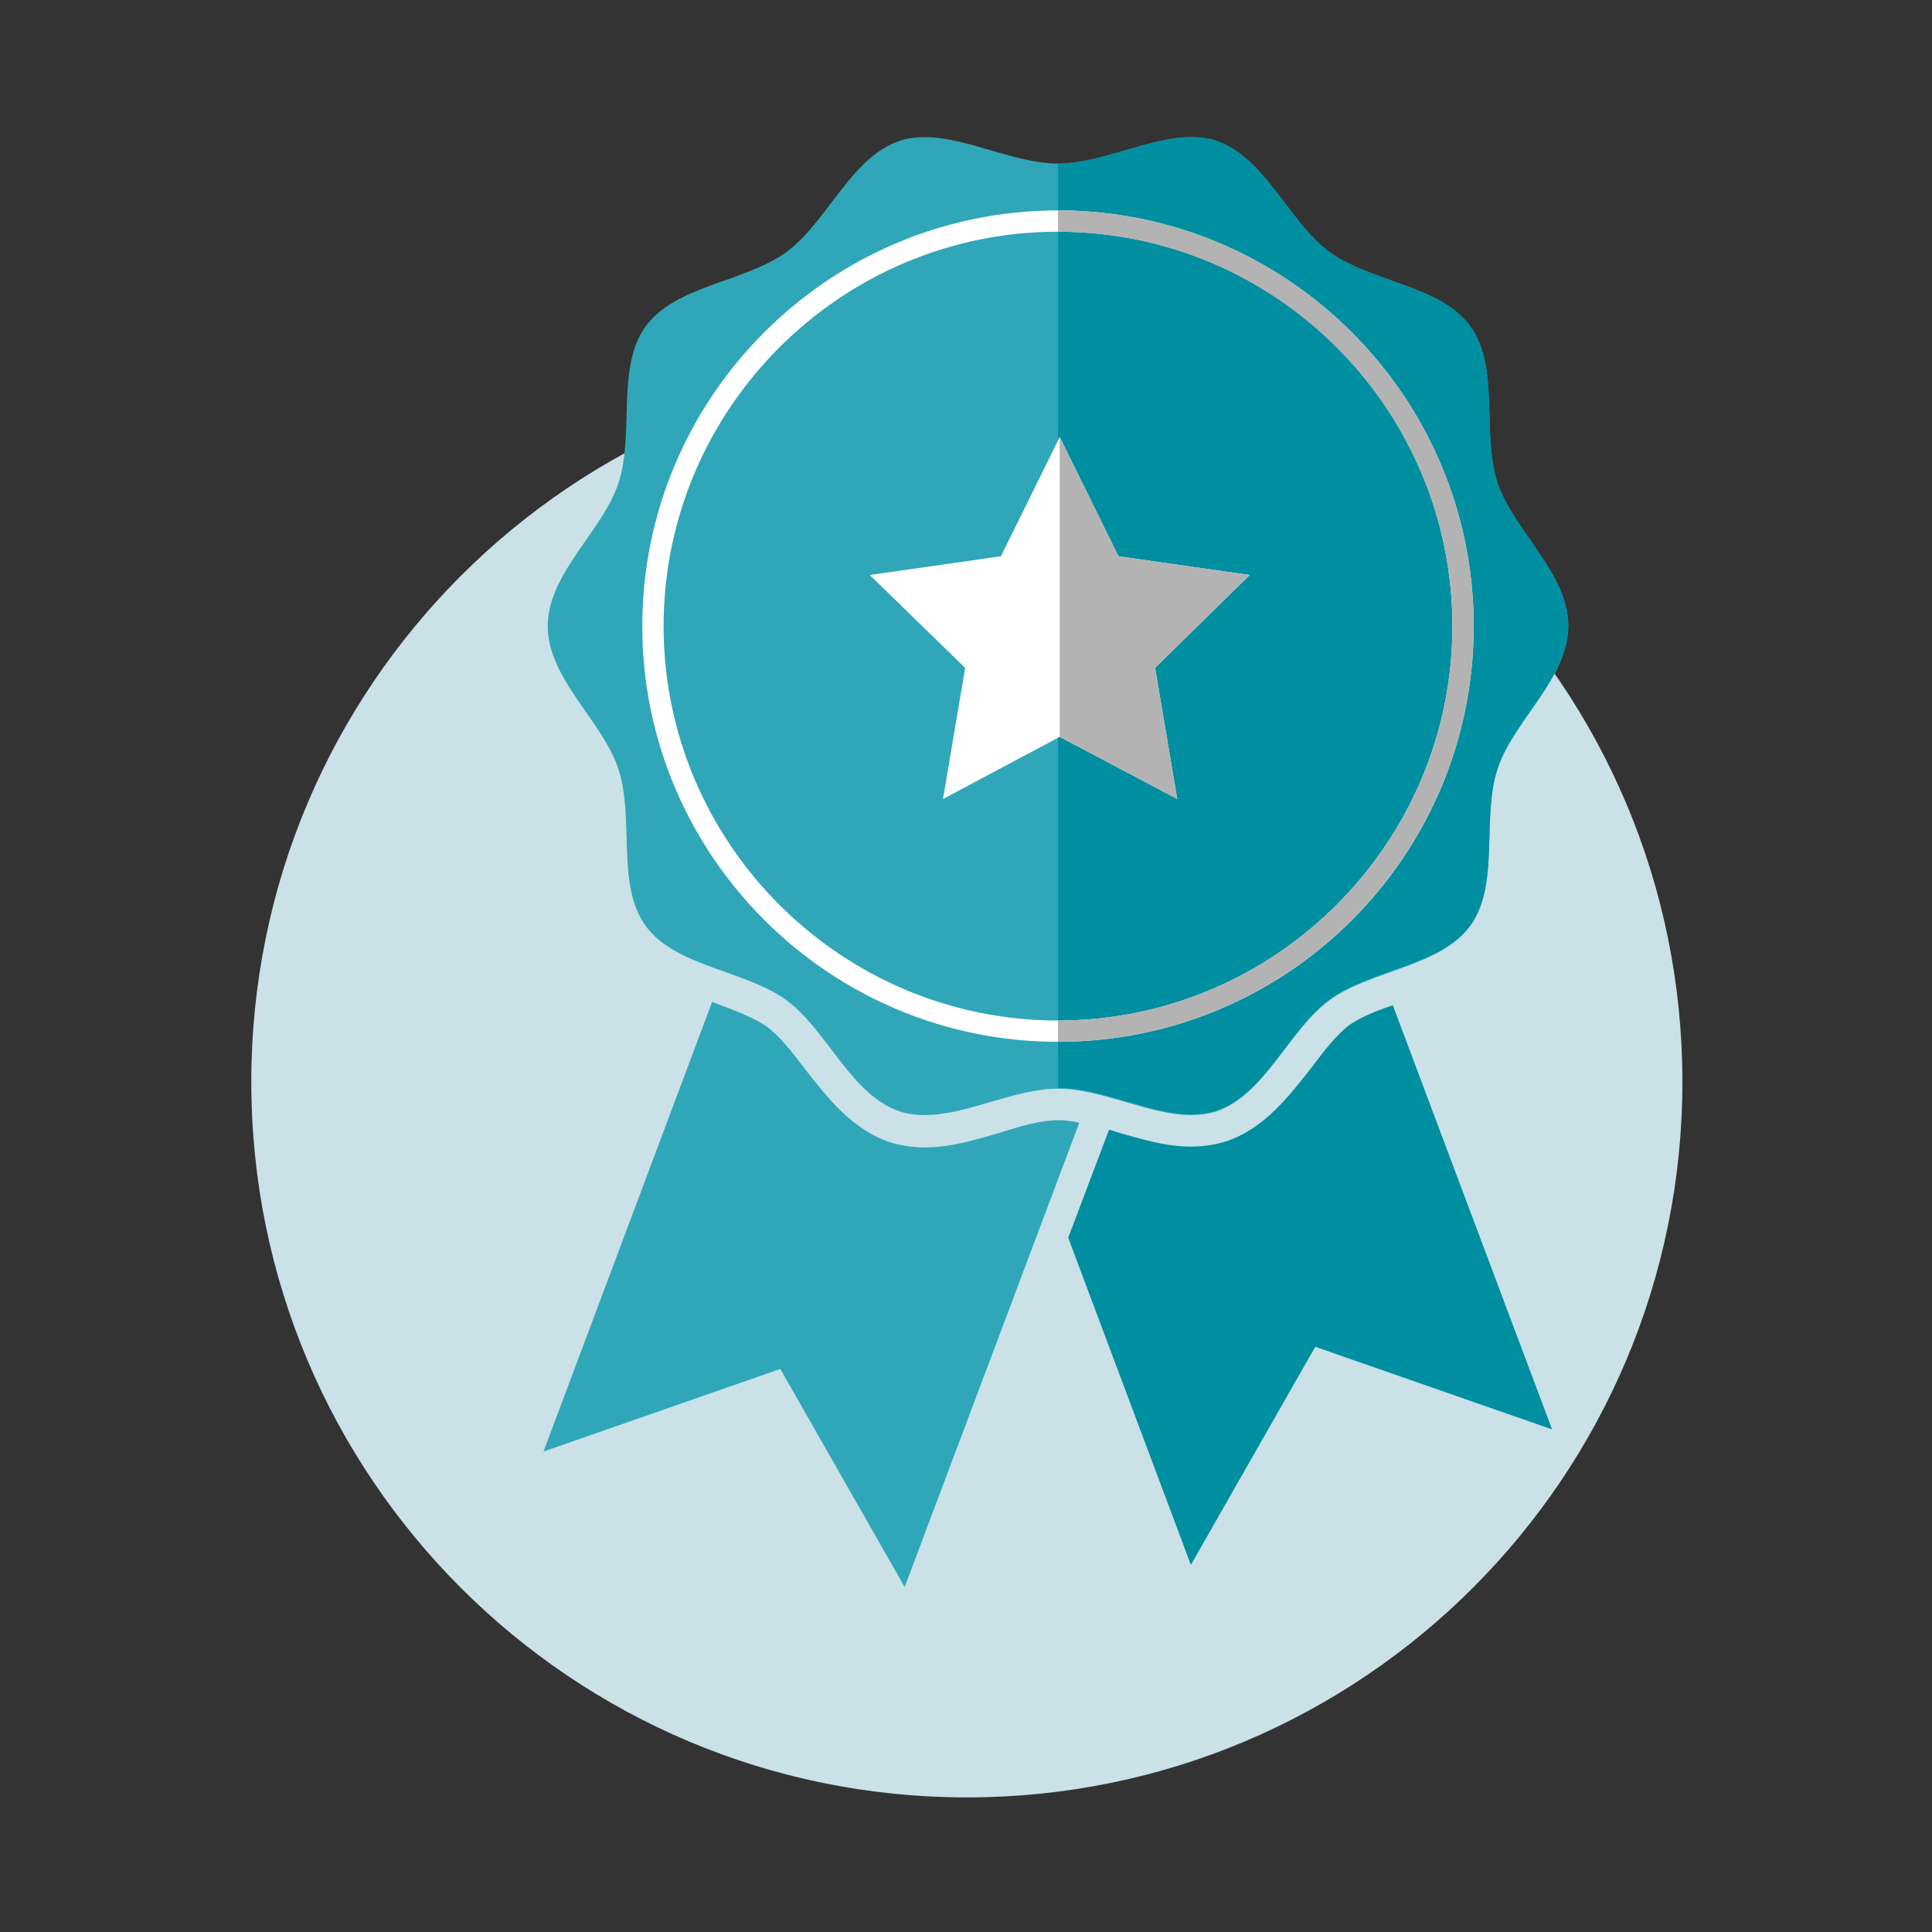
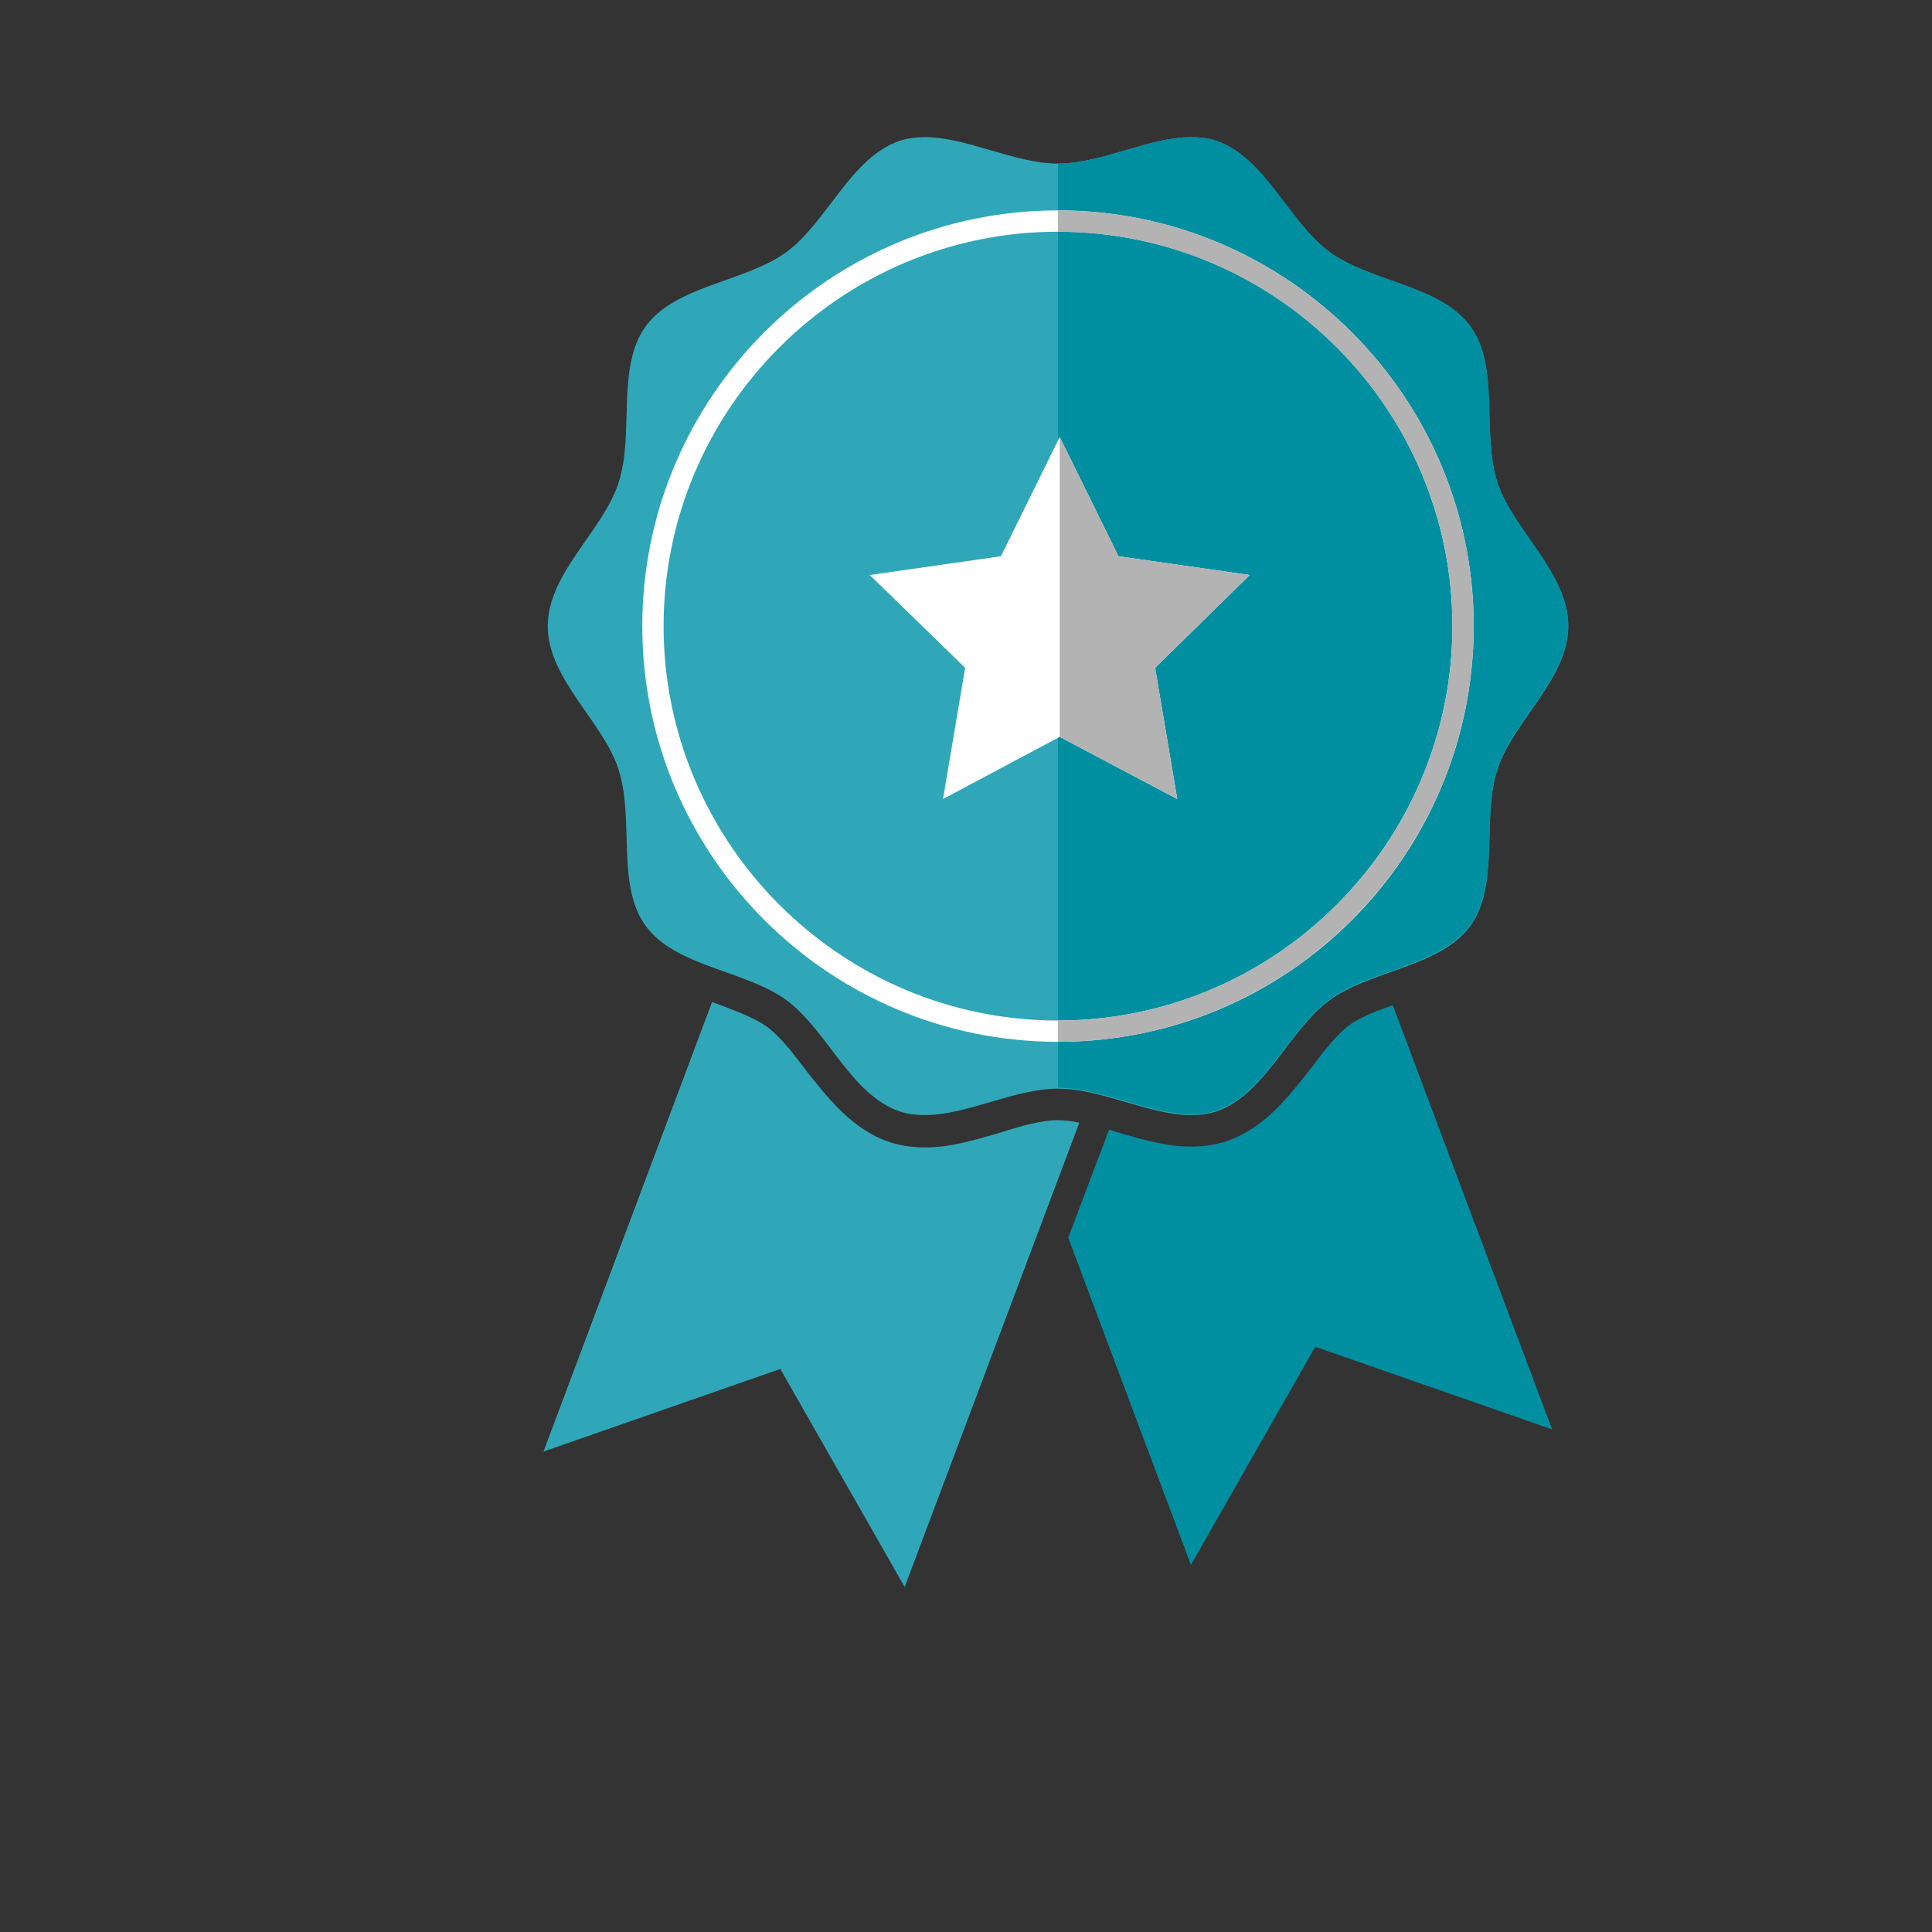
<svg xmlns="http://www.w3.org/2000/svg" version="1.1" id="Layer_1" x="0px" y="0px" viewBox="0 0 226.8 226.8" enable-background="new 0 0 226.8 226.8" xml:space="preserve">
  <rect x="0" y="0" width="226.8" height="226.8" fill="#333333" stroke="none" />
-   <path fill-rule="evenodd" clip-rule="evenodd" fill="#CAE1E7" d="M113.5,43c46.4,0,84,37.6,84,84s-37.6,84-84,84s-84-37.6-84-84  S67.1,43,113.5,43z" />
  <path fill="#30A7B8" d="M175.8,56.7c-1.9-5.8,0.3-13.6-3.2-18.4c-3.5-4.8-11.7-5.2-16.5-8.7c-4.8-3.5-7.6-11.2-13.4-13.1  c-0.9-0.3-1.9-0.4-2.9-0.4c-4.9,0-10.5,3.1-15.6,3.1c-5.1,0-10.7-3.1-15.6-3.1c-1,0-1.9,0.1-2.9,0.4c-5.8,1.9-8.6,9.6-13.4,13.1  c-4.8,3.5-13,3.9-16.5,8.7c-3.5,4.8-1.3,12.7-3.2,18.4c-1.8,5.6-8.3,10.6-8.3,16.8c0,6.2,6.5,11.2,8.3,16.8  c1.9,5.8-0.3,13.6,3.2,18.4c3.5,4.8,11.7,5.2,16.5,8.7c4.8,3.5,7.6,11.2,13.4,13.1c0.9,0.3,1.9,0.4,2.9,0.4c4.9,0,10.5-3.1,15.6-3.1  c5.1,0,10.7,3.1,15.6,3.1c1,0,1.9-0.1,2.9-0.4c5.8-1.9,8.6-9.6,13.4-13.1c4.8-3.5,13-3.9,16.5-8.7c3.5-4.8,1.3-12.7,3.2-18.4  c1.8-5.6,8.3-10.6,8.3-16.8C184.1,67.3,177.7,62.3,175.8,56.7z" />
  <path fill="#008EA1" d="M175.8,56.7c-1.9-5.8,0.3-13.6-3.2-18.4c-3.5-4.8-11.7-5.2-16.5-8.7c-4.8-3.5-7.6-11.2-13.4-13.1  c-0.9-0.3-1.9-0.4-2.9-0.4c-4.9,0-10.5,3.1-15.6,3.1v108.5c5.1,0,10.7,3.1,15.6,3.1c1,0,1.9-0.1,2.9-0.4c5.8-1.9,8.6-9.6,13.4-13.1  c4.8-3.5,13-3.9,16.5-8.7c3.5-4.8,1.3-12.7,3.2-18.4c1.8-5.6,8.3-10.6,8.3-16.8C184.1,67.3,177.7,62.3,175.8,56.7z" />
  <path fill="#30A7B8" d="M117.3,133c-2.8,0.8-5.7,1.7-8.7,1.7c-1.4,0-2.8-0.2-4.1-0.6c-4.5-1.5-7.4-5.3-10-8.6c-1.5-2-3-3.9-4.5-5  c-1.6-1.1-3.8-1.9-6.2-2.8c-0.1,0-0.1,0-0.2-0.1l-19.8,52.8l27.8-9.7l14.6,25.6l20.5-54.5c-0.9-0.2-1.7-0.3-2.5-0.3  C122.2,131.5,119.8,132.2,117.3,133z" />
  <path fill="#008EA1" d="M153.9,125.4c-2.6,3.3-5.5,7.1-10,8.6c-1.3,0.4-2.6,0.6-4.1,0.6c-3,0-5.9-0.9-8.7-1.7  c-0.3-0.1-0.6-0.2-0.9-0.3l-4.8,12.7l14.4,38.4l14.6-25.6l27.8,9.7L163.5,118c-2,0.7-3.8,1.4-5.2,2.4  C156.8,121.6,155.4,123.4,153.9,125.4z" />
  <g>
    <path fill="#FFFFFF" d="M124.2,122.3c-26.9,0-48.8-21.9-48.8-48.8s21.9-48.8,48.8-48.8s48.8,21.9,48.8,48.8   S151.2,122.3,124.2,122.3z M124.2,27.2c-25.5,0-46.3,20.8-46.3,46.3s20.8,46.3,46.3,46.3s46.3-20.8,46.3-46.3   S149.8,27.2,124.2,27.2z" />
  </g>
  <g>
    <path fill="#B3B3B3" d="M124.2,119.8c25.5,0,46.3-20.8,46.3-46.3s-20.8-46.3-46.3-46.3v-2.5c26.9,0,48.8,21.9,48.8,48.8   s-21.9,48.8-48.8,48.8V119.8z" />
  </g>
  <polygon fill="#FFFFFF" points="124.4,86.5 110.7,93.8 113.3,78.4 102.1,67.5 117.5,65.3 124.4,51.3 131.3,65.3 146.7,67.5   135.6,78.4 138.2,93.8 " />
  <polygon fill="#B3B3B3" points="124.4,86.5 124.4,51.3 131.3,65.3 146.7,67.5 135.6,78.4 138.2,93.8 " />
</svg>